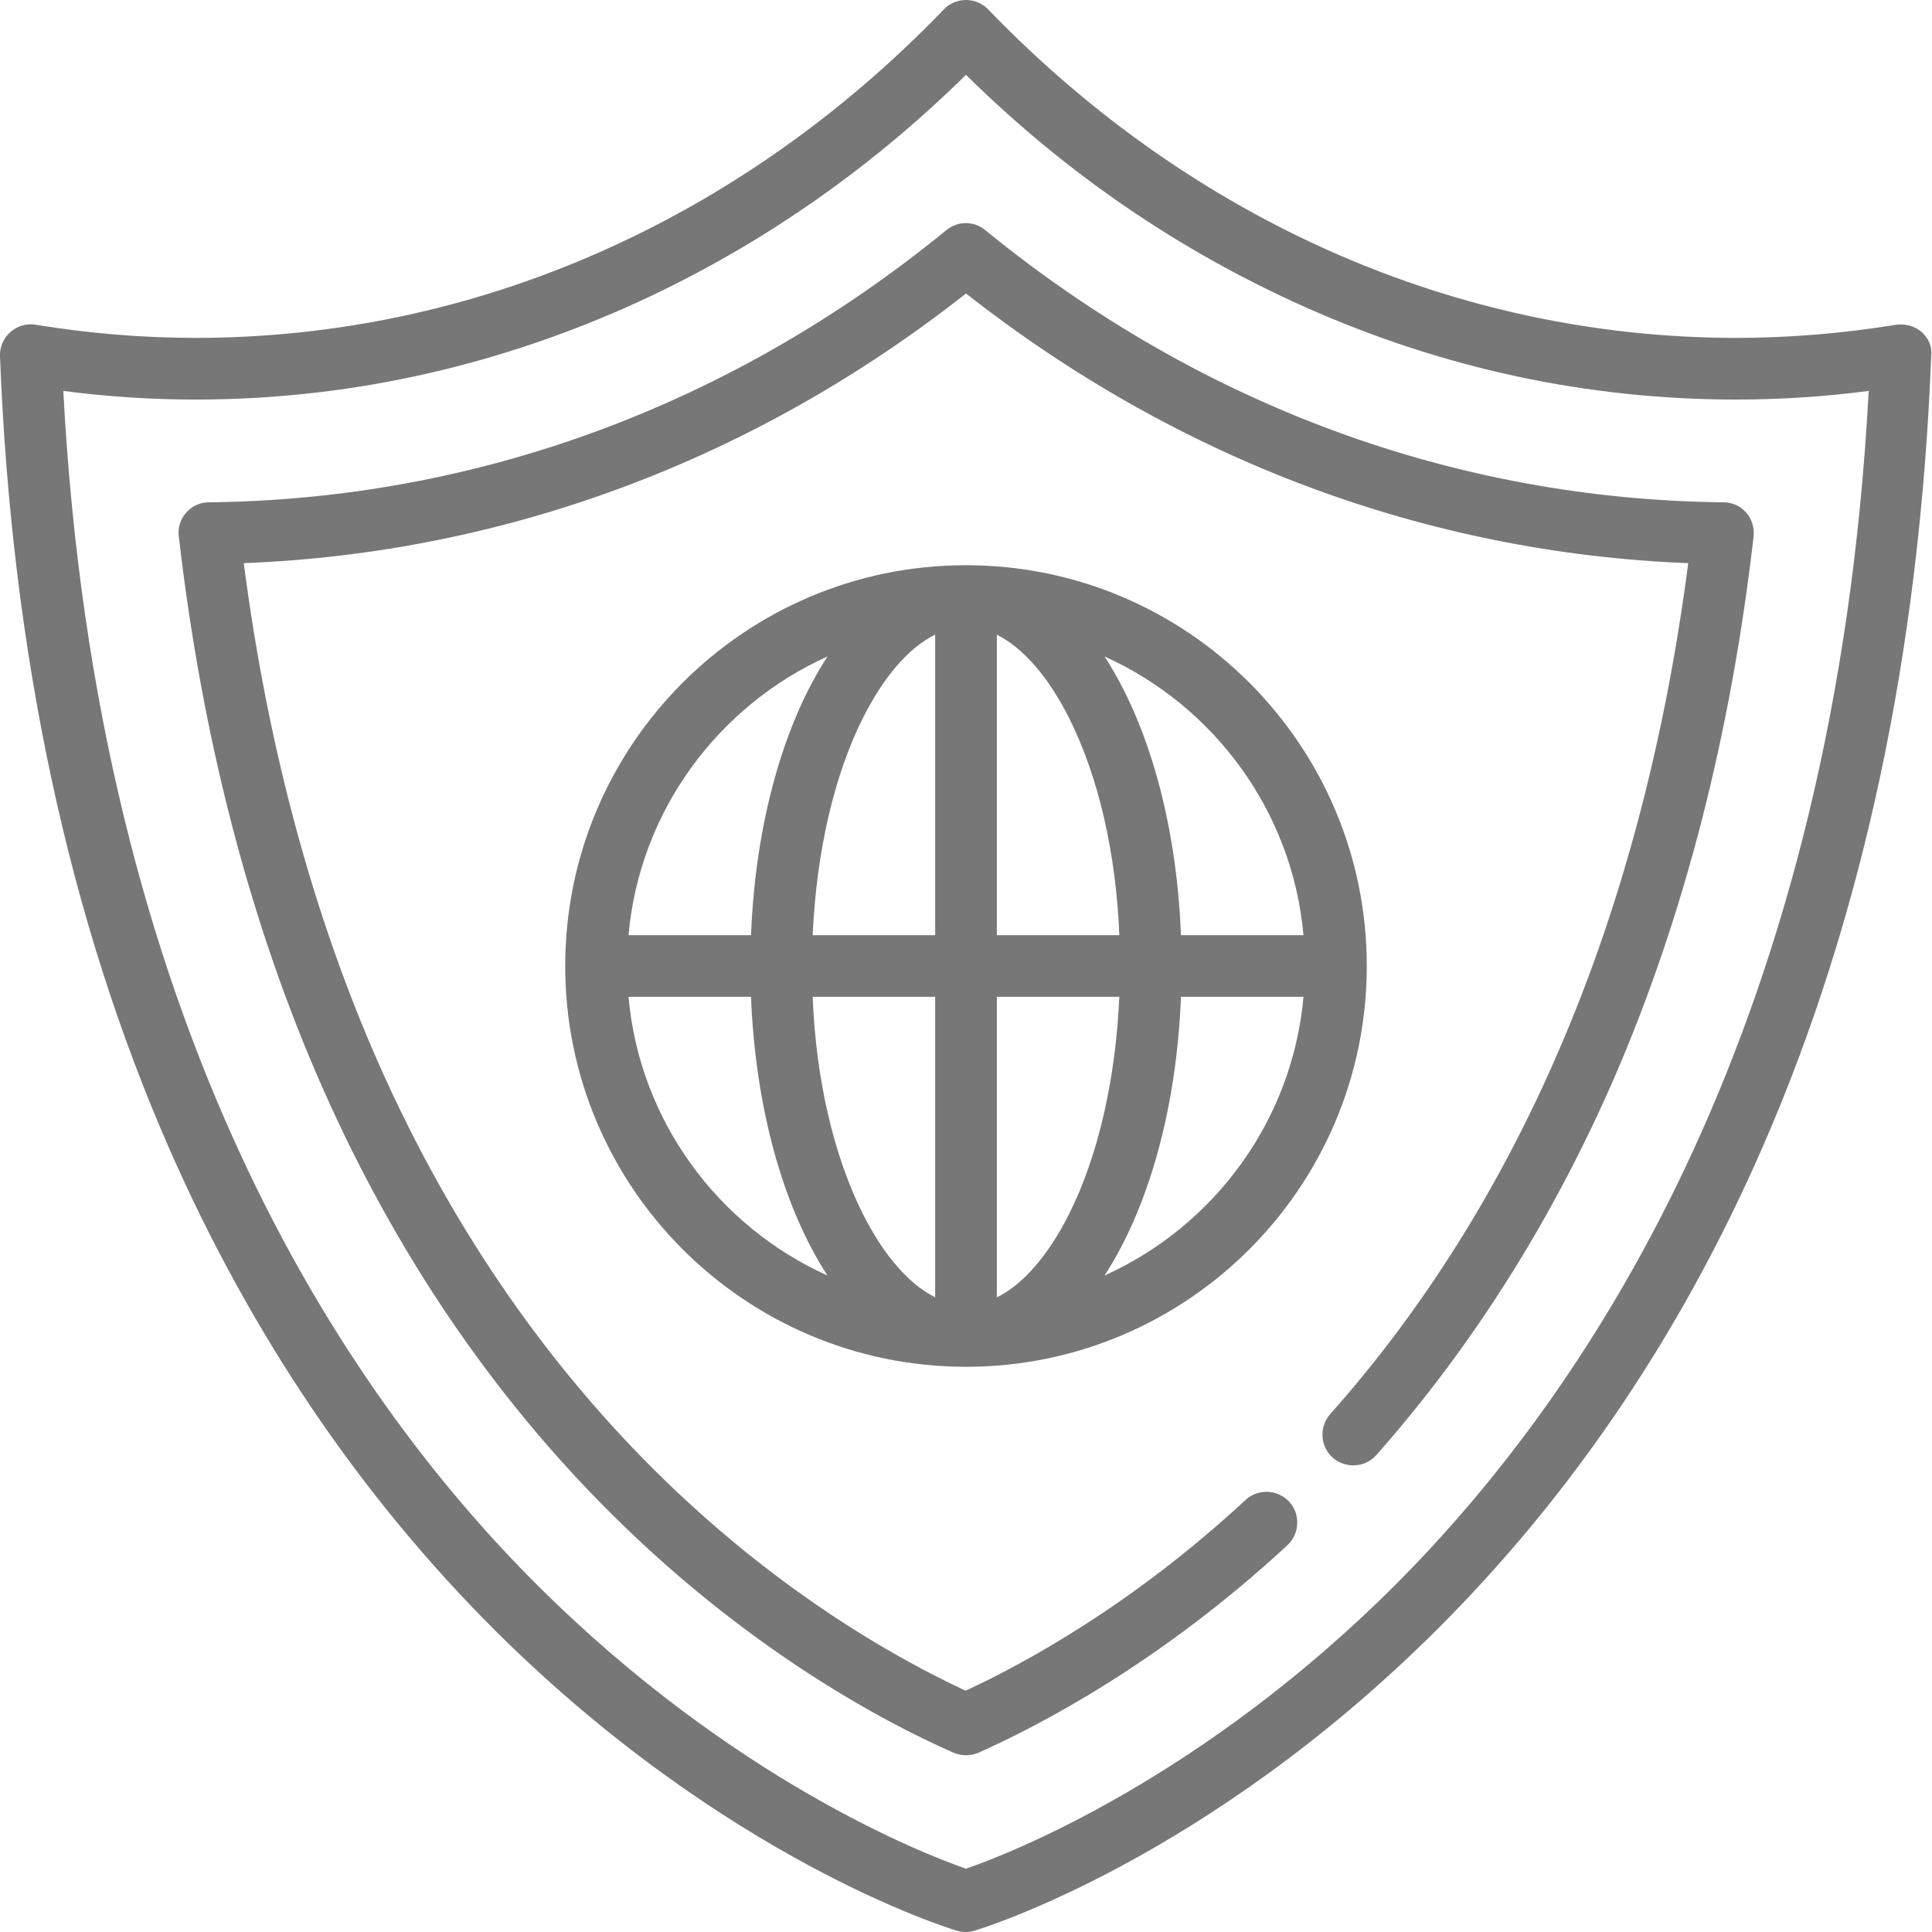
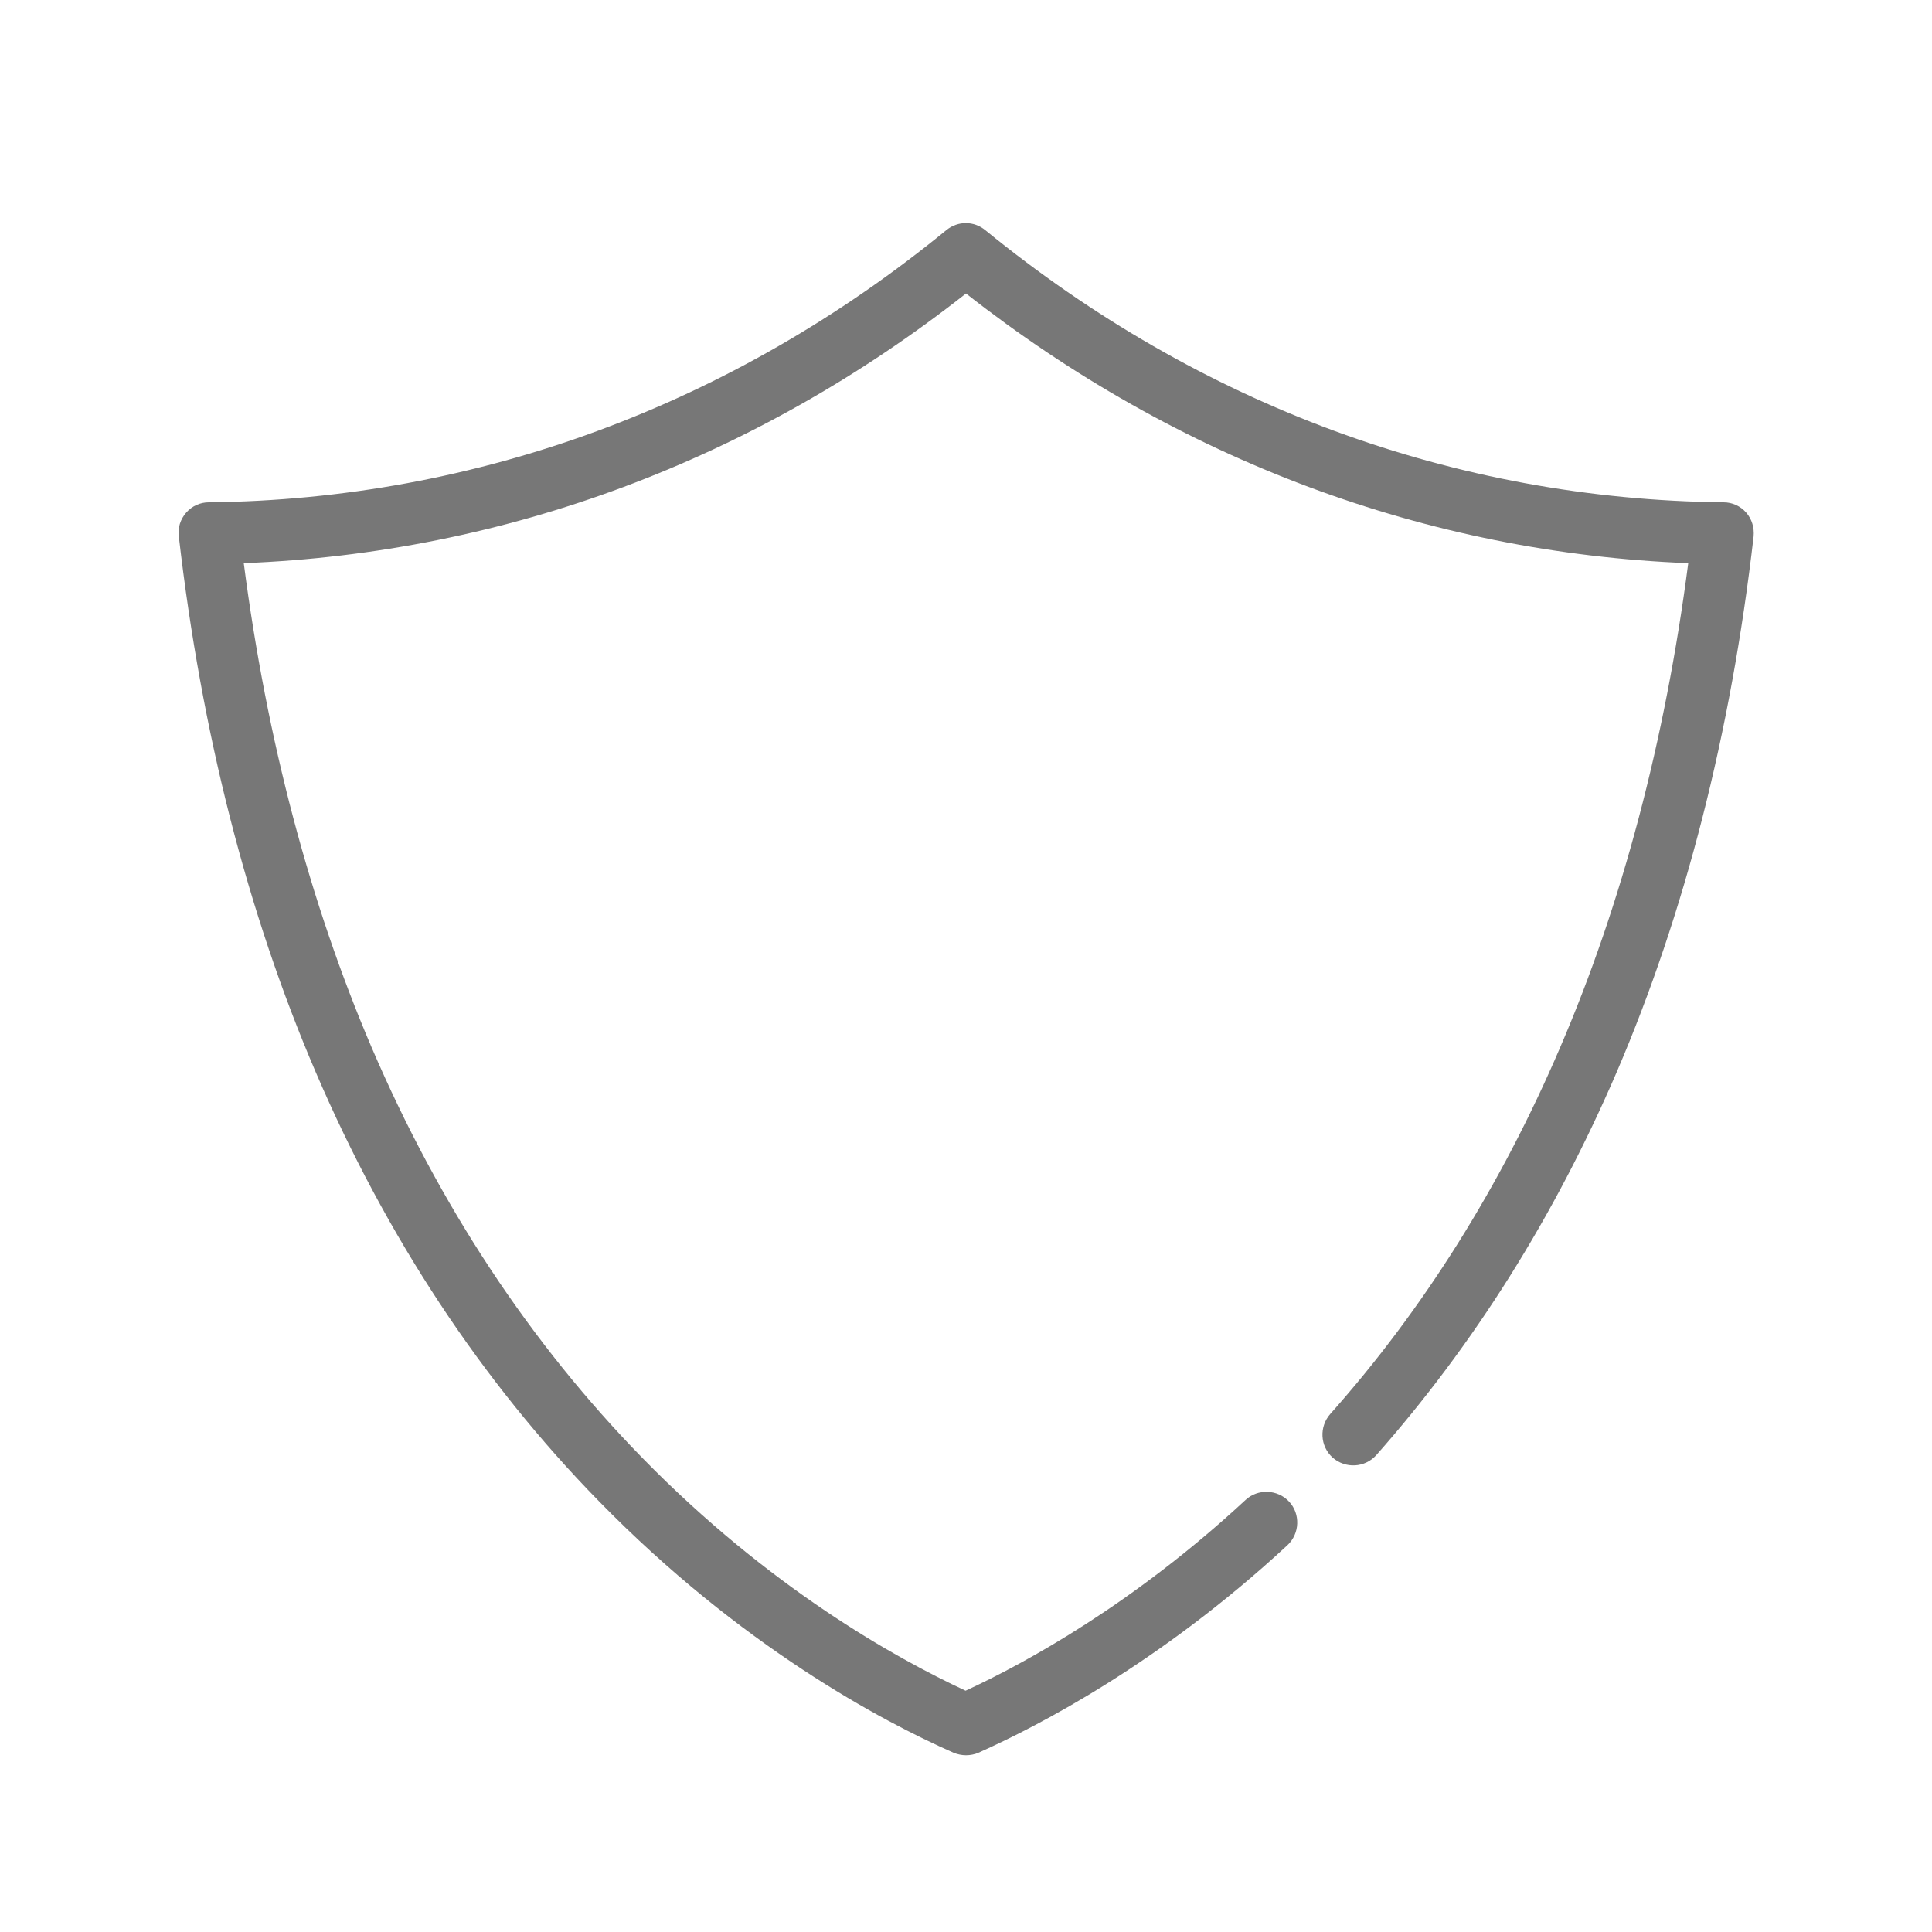
<svg xmlns="http://www.w3.org/2000/svg" version="1.1" id="Capa_1" x="0px" y="0px" viewBox="0 0 470 470" style="enable-background:new 0 0 470 470;" xml:space="preserve">
  <style type="text/css">
	.st0{fill:#777777;}
</style>
  <g>
-     <path class="st0" d="M235,137.5c-53.8,0-97.5,43.7-97.5,97.5s43.7,97.5,97.5,97.5s97.5-43.7,97.5-97.5S288.8,137.5,235,137.5z    M317.1,227.5h-29.8c-1.1-27.5-8-51.5-18.6-67.8C295.3,171.7,314.4,197.3,317.1,227.5z M227.5,154.4v73.1h-29.8   c0.9-20,5.1-38.6,12.2-52.8C215,164.6,221.1,157.5,227.5,154.4z M227.5,242.5v73.1c-6.4-3.2-12.5-10.2-17.6-20.3   c-7.1-14.2-11.4-32.7-12.2-52.8L227.5,242.5L227.5,242.5z M242.5,315.6v-73.1h29.8c-0.9,20-5.1,38.6-12.2,52.8   C255,305.4,248.9,312.5,242.5,315.6L242.5,315.6z M242.5,227.5v-73.1c6.4,3.2,12.5,10.2,17.6,20.3c7.1,14.2,11.4,32.7,12.2,52.8   H242.5L242.5,227.5z M201.3,159.7c-10.6,16.3-17.5,40.3-18.6,67.8h-29.8C155.6,197.3,174.7,171.7,201.3,159.7L201.3,159.7z    M152.9,242.5h29.8c1.1,27.5,8,51.5,18.6,67.8C174.7,298.3,155.6,272.7,152.9,242.5z M268.7,310.3c10.6-16.3,17.5-40.3,18.6-67.8   h29.8C314.4,272.7,295.3,298.3,268.7,310.3z" />
-     <path class="st0" d="M467.5,80.8c-1.7-1.5-4-2.1-6.2-1.8c-12.9,2.1-26,3.2-38.9,3.2c-67.7,0-132.3-28.4-182-79.9   C239,0.8,237,0,235,0s-4,0.8-5.4,2.3C180,53.8,115.3,82.2,47.6,82.2c-13,0-26-1.1-38.9-3.2c-2.2-0.4-4.5,0.3-6.2,1.8   s-2.6,3.7-2.5,5.9c2.8,72.1,16.7,137,41.3,193c19.8,45,46.4,84.3,79.2,117c56,55.7,110,72.3,112.3,73c0.7,0.2,1.4,0.3,2.1,0.3   s1.4-0.1,2.1-0.3c2.3-0.7,56.3-17.3,112.3-73c32.8-32.6,59.5-72,79.2-117c24.6-56,38.5-121,41.3-193   C470.1,84.4,469.2,82.3,467.5,80.8L467.5,80.8z M339.5,385.5c-47.3,47.3-94,65.5-104.5,69.1C224.6,451,178.4,433,131.1,386   C82.5,337.7,23.5,248.2,15.4,95.1c10.7,1.4,21.5,2.1,32.2,2.1c36,0,71.3-7.6,104.9-22.5C183,61.1,210.7,42.1,235,18.2   c24.3,24,52,42.9,82.5,56.5c33.6,15,68.9,22.5,104.9,22.5c10.7,0,21.5-0.7,32.2-2.1C446.5,247.8,387.8,337.1,339.5,385.5   L339.5,385.5z" />
    <path class="st0" d="M239.7,56c-2.8-2.3-6.7-2.3-9.5,0C178.1,98.6,116,121.5,50.8,122.2c-2.1,0-4.1,0.9-5.5,2.5s-2.1,3.7-1.8,5.8   c5.5,47.7,16.7,91.6,33.3,130.3c17.2,40.1,40.4,75.3,68.9,104.4c34.4,35.2,68.8,53.5,86.3,61.2c1,0.4,2,0.6,3,0.6s2.1-0.2,3-0.6   c14.8-6.6,44.3-21.9,75.2-50.5c3-2.8,3.2-7.6,0.4-10.6c-2.8-3-7.6-3.2-10.6-0.4c-27.3,25.3-53.4,39.6-68.1,46.4   c-17.2-8-47.8-25.1-78.6-56.6c-27.2-27.8-49.4-61.4-65.9-99.9C75.4,219.7,64.9,180.1,59.3,137c63.6-2.5,124.1-25,175.7-65.6   c51.6,40.5,112.1,63.1,175.7,65.6c-5.6,43.1-16.1,82.8-31.2,117.9c-14.4,33.6-33.2,63.6-55.9,89.1c-2.7,3.1-2.5,7.8,0.6,10.6   c3.1,2.7,7.8,2.5,10.6-0.6c23.7-26.8,43.4-58.1,58.5-93.2c16.6-38.7,27.8-82.5,33.3-130.3c0.2-2.1-0.4-4.2-1.8-5.8   s-3.4-2.5-5.5-2.5C354,121.5,291.9,98.6,239.7,56L239.7,56z" />
  </g>
</svg>